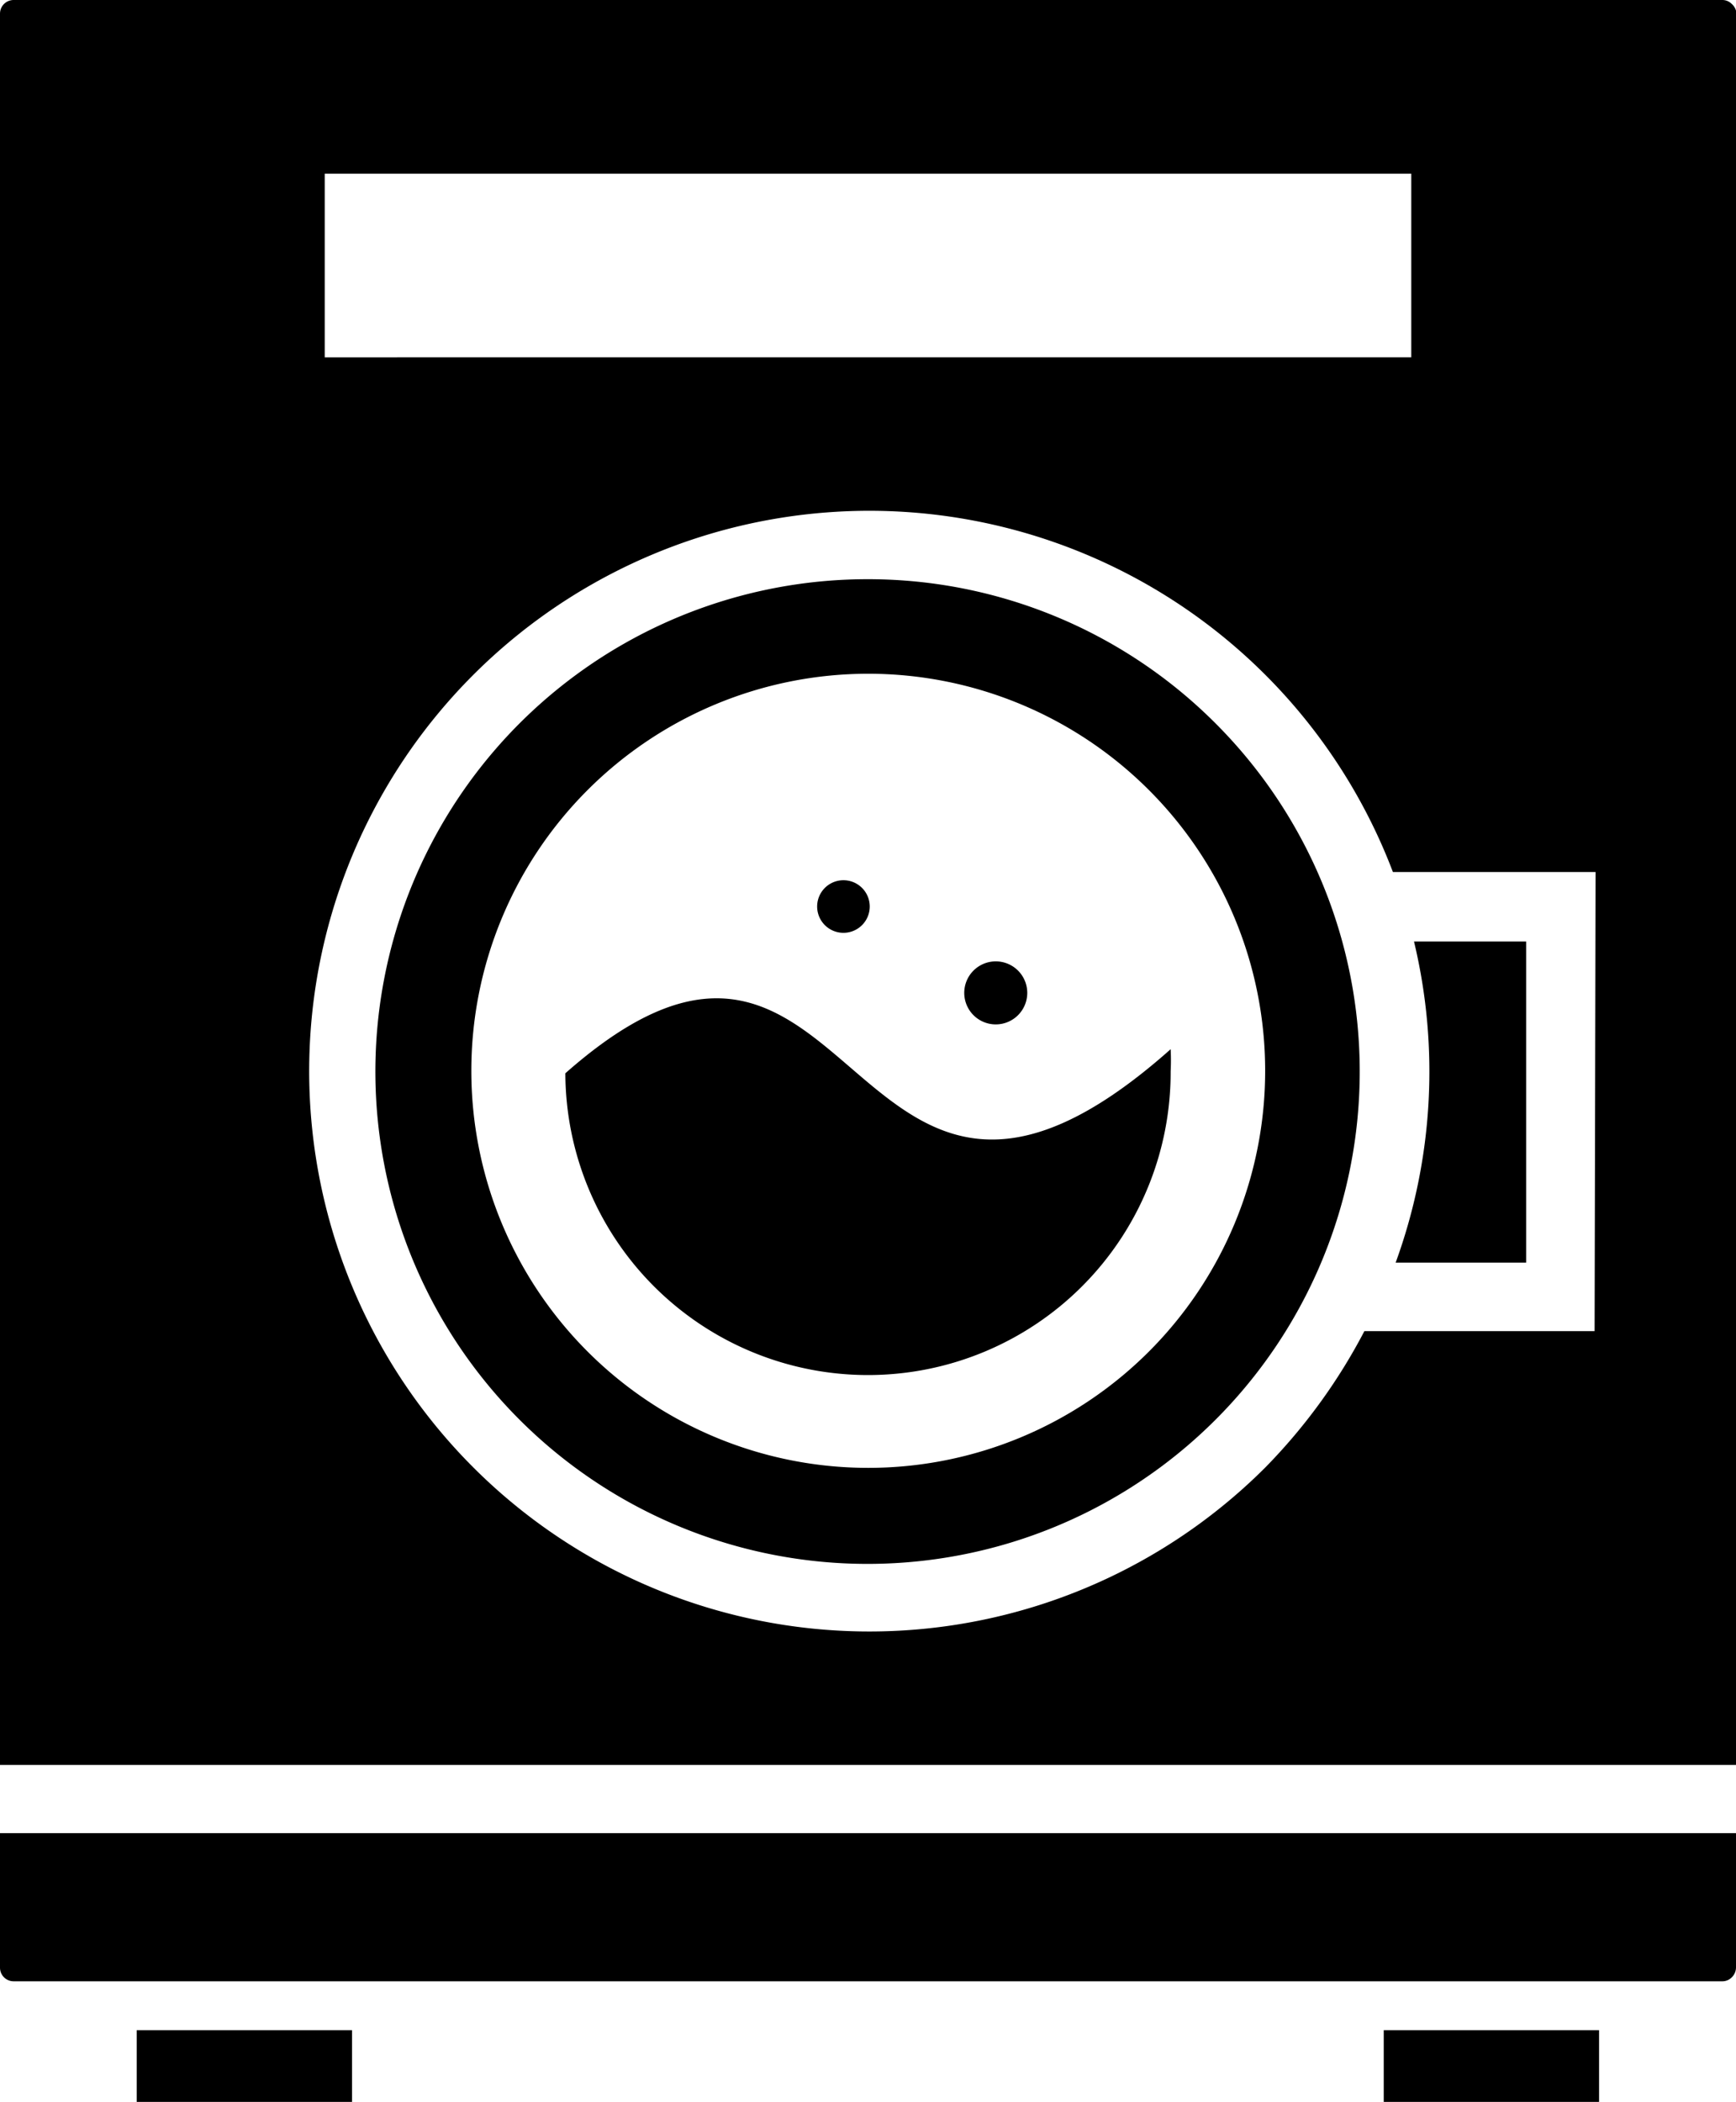
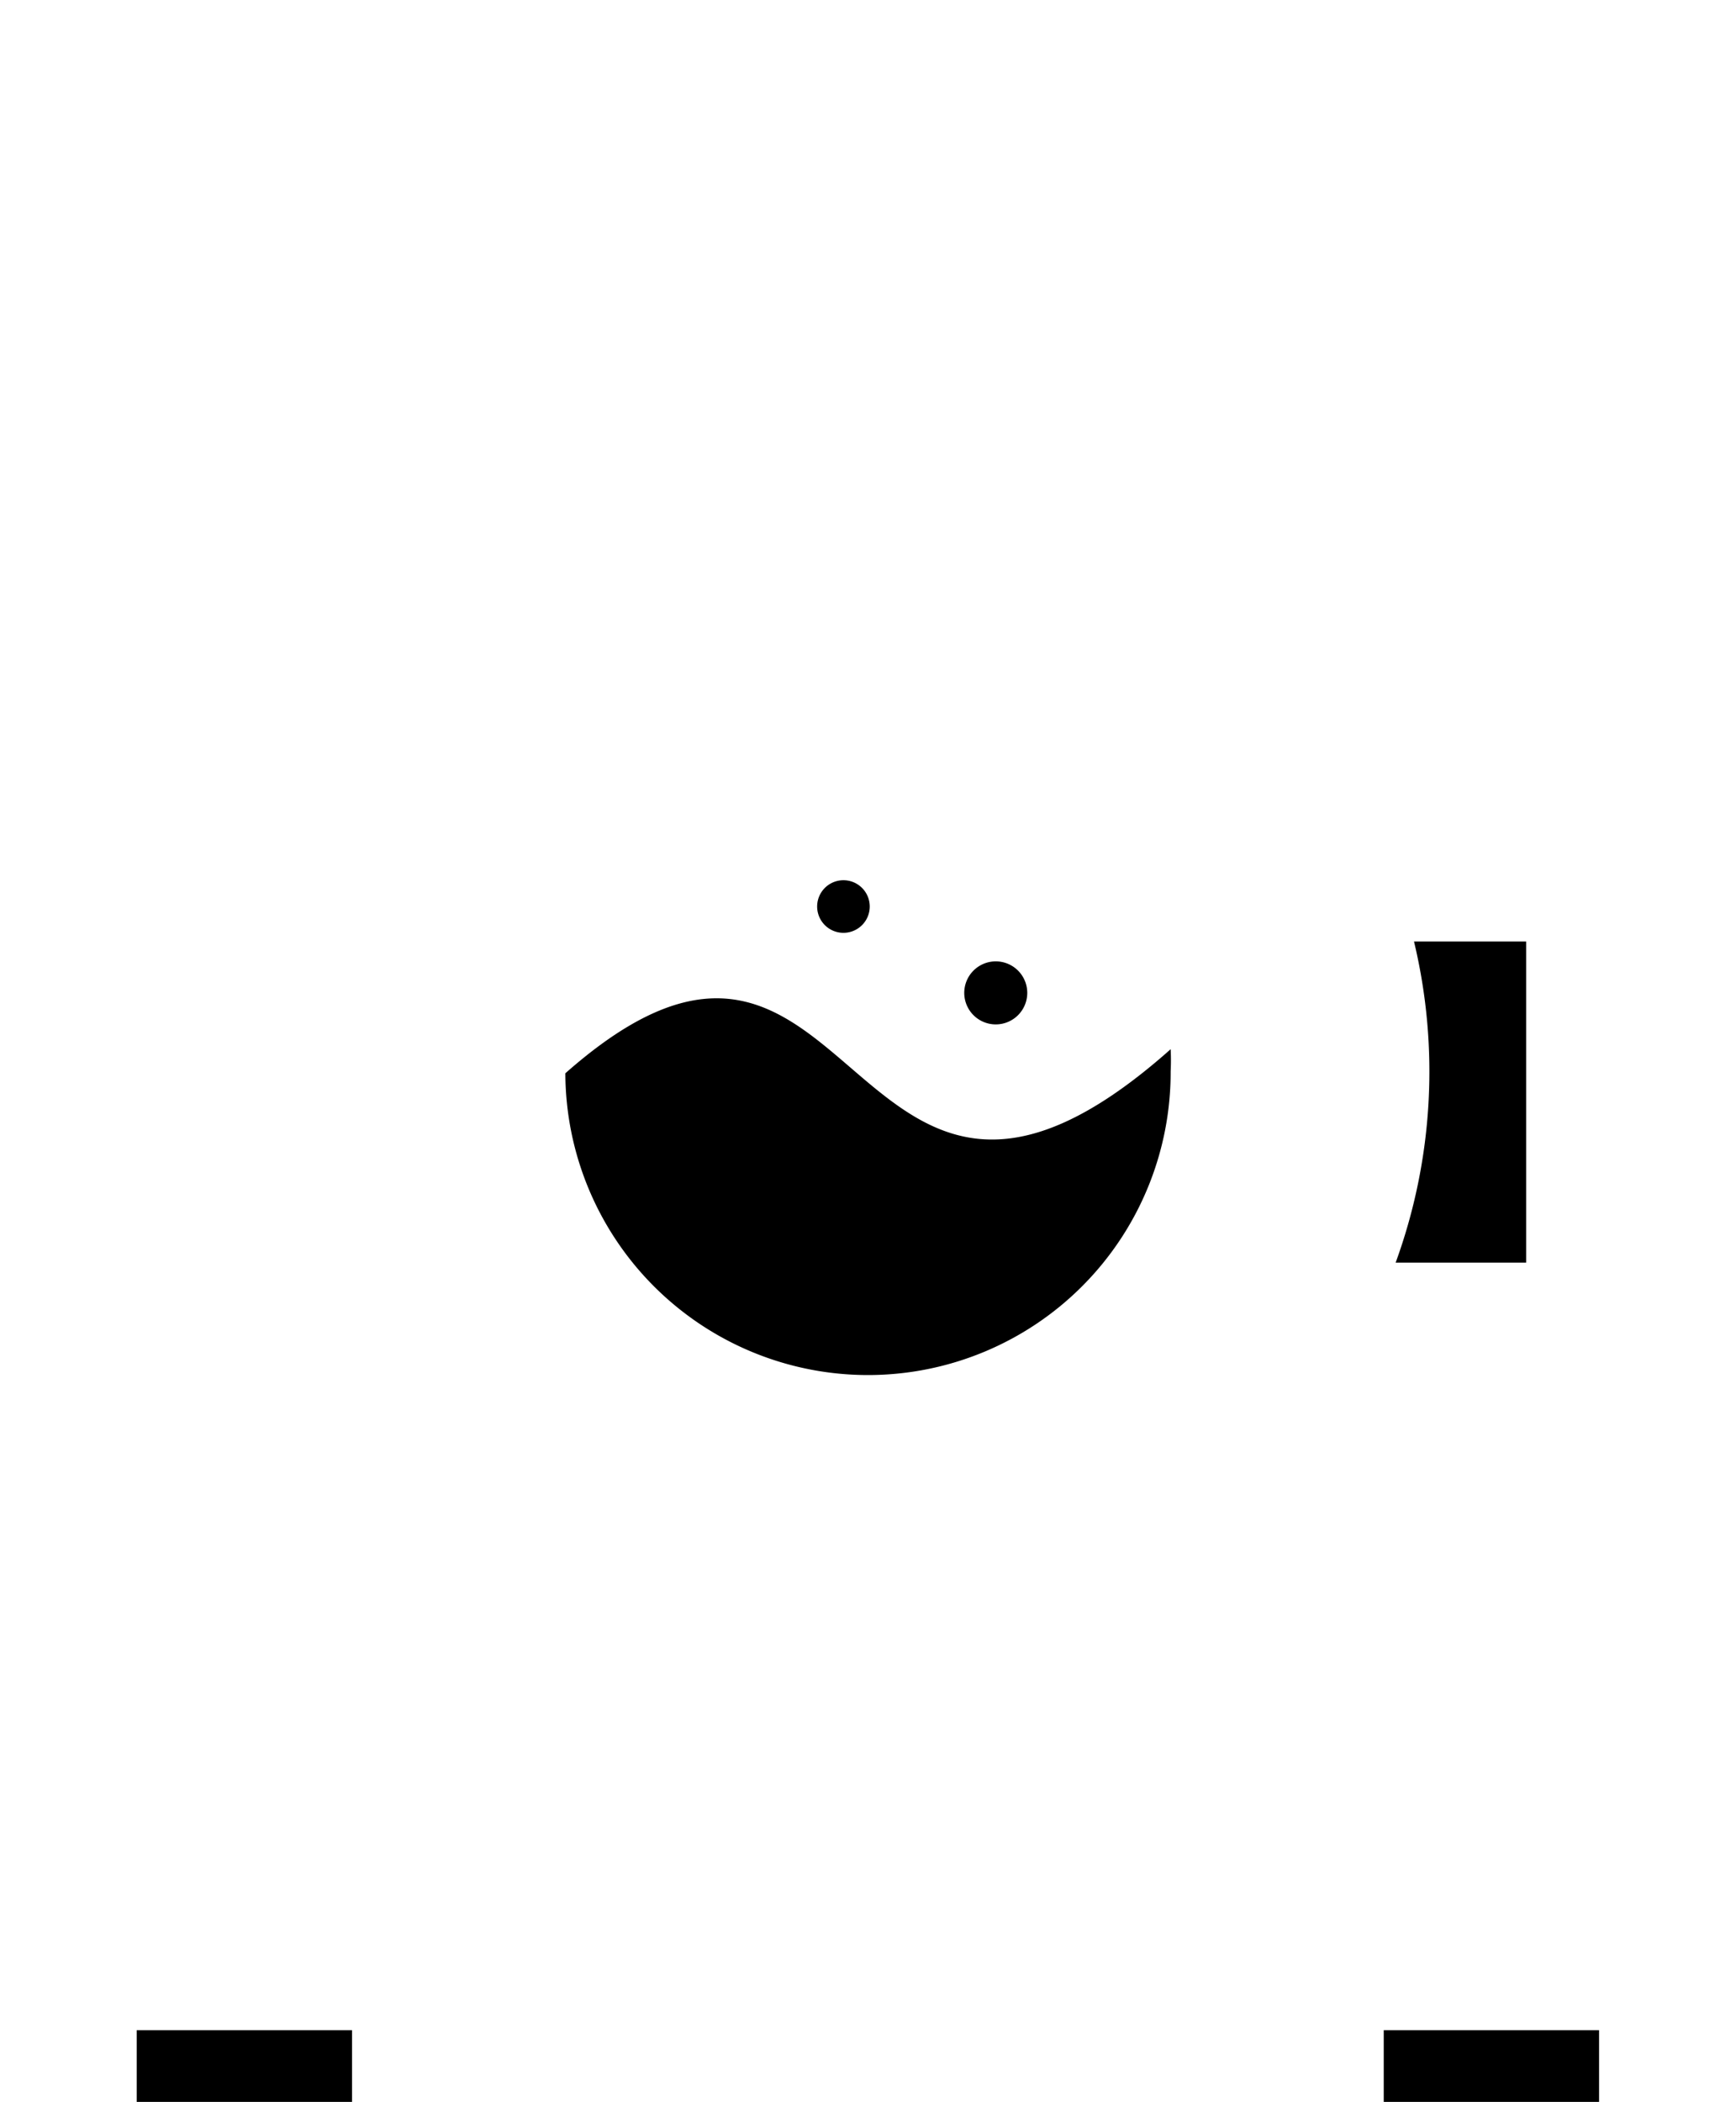
<svg xmlns="http://www.w3.org/2000/svg" viewBox="0 0 69.98 84.71">
  <g id="レイヤー_2" data-name="レイヤー 2">
    <g id="レイヤー1">
      <g>
-         <path d="M0,79.29a.55.55,0,0,0,.55.55H69.43a.53.53,0,0,0,.38-.16.56.56,0,0,0,.17-.39V73.87H0Z" />
        <path d="M22.79,43.25a12.2,12.2,0,0,0,24.4-.08,8.7,8.7,0,0,0,0-.89C34,54,34.7,32.73,22.79,43.25Z" />
        <path d="M40.13,41.28A1.27,1.27,0,1,0,38.87,40,1.27,1.27,0,0,0,40.13,41.28Z" />
-         <path d="M34,37.59a1.06,1.06,0,0,0,0-2.12,1.06,1.06,0,1,0,0,2.12Z" />
+         <path d="M34,37.59a1.06,1.06,0,0,0,0-2.12,1.06,1.06,0,1,0,0,2.12" />
        <path d="M61.52,50.88V37.94H57a22.47,22.47,0,0,1-.74,12.94Z" />
-         <path d="M69.81.16A.53.53,0,0,0,69.43,0H.55A.55.55,0,0,0,0,.55V71.12H70V.55A.56.56,0,0,0,69.81.16ZM13.09,7h43.8v7.4H13.09ZM64.28,53.64H55a23.1,23.1,0,0,1-4,5.5,22.58,22.58,0,1,1,5.15-24h8.17Z" />
-         <path d="M35,23.34a19.84,19.84,0,1,0,14,5.81A19.79,19.79,0,0,0,35,23.34Zm0,35.81a16,16,0,1,1,16-16A16,16,0,0,1,35,59.15Z" />
        <rect x="5.51" y="81.81" width="8.68" height="2.89" />
        <rect x="55.78" y="81.81" width="8.68" height="2.89" />
      </g>
    </g>
  </g>
</svg>